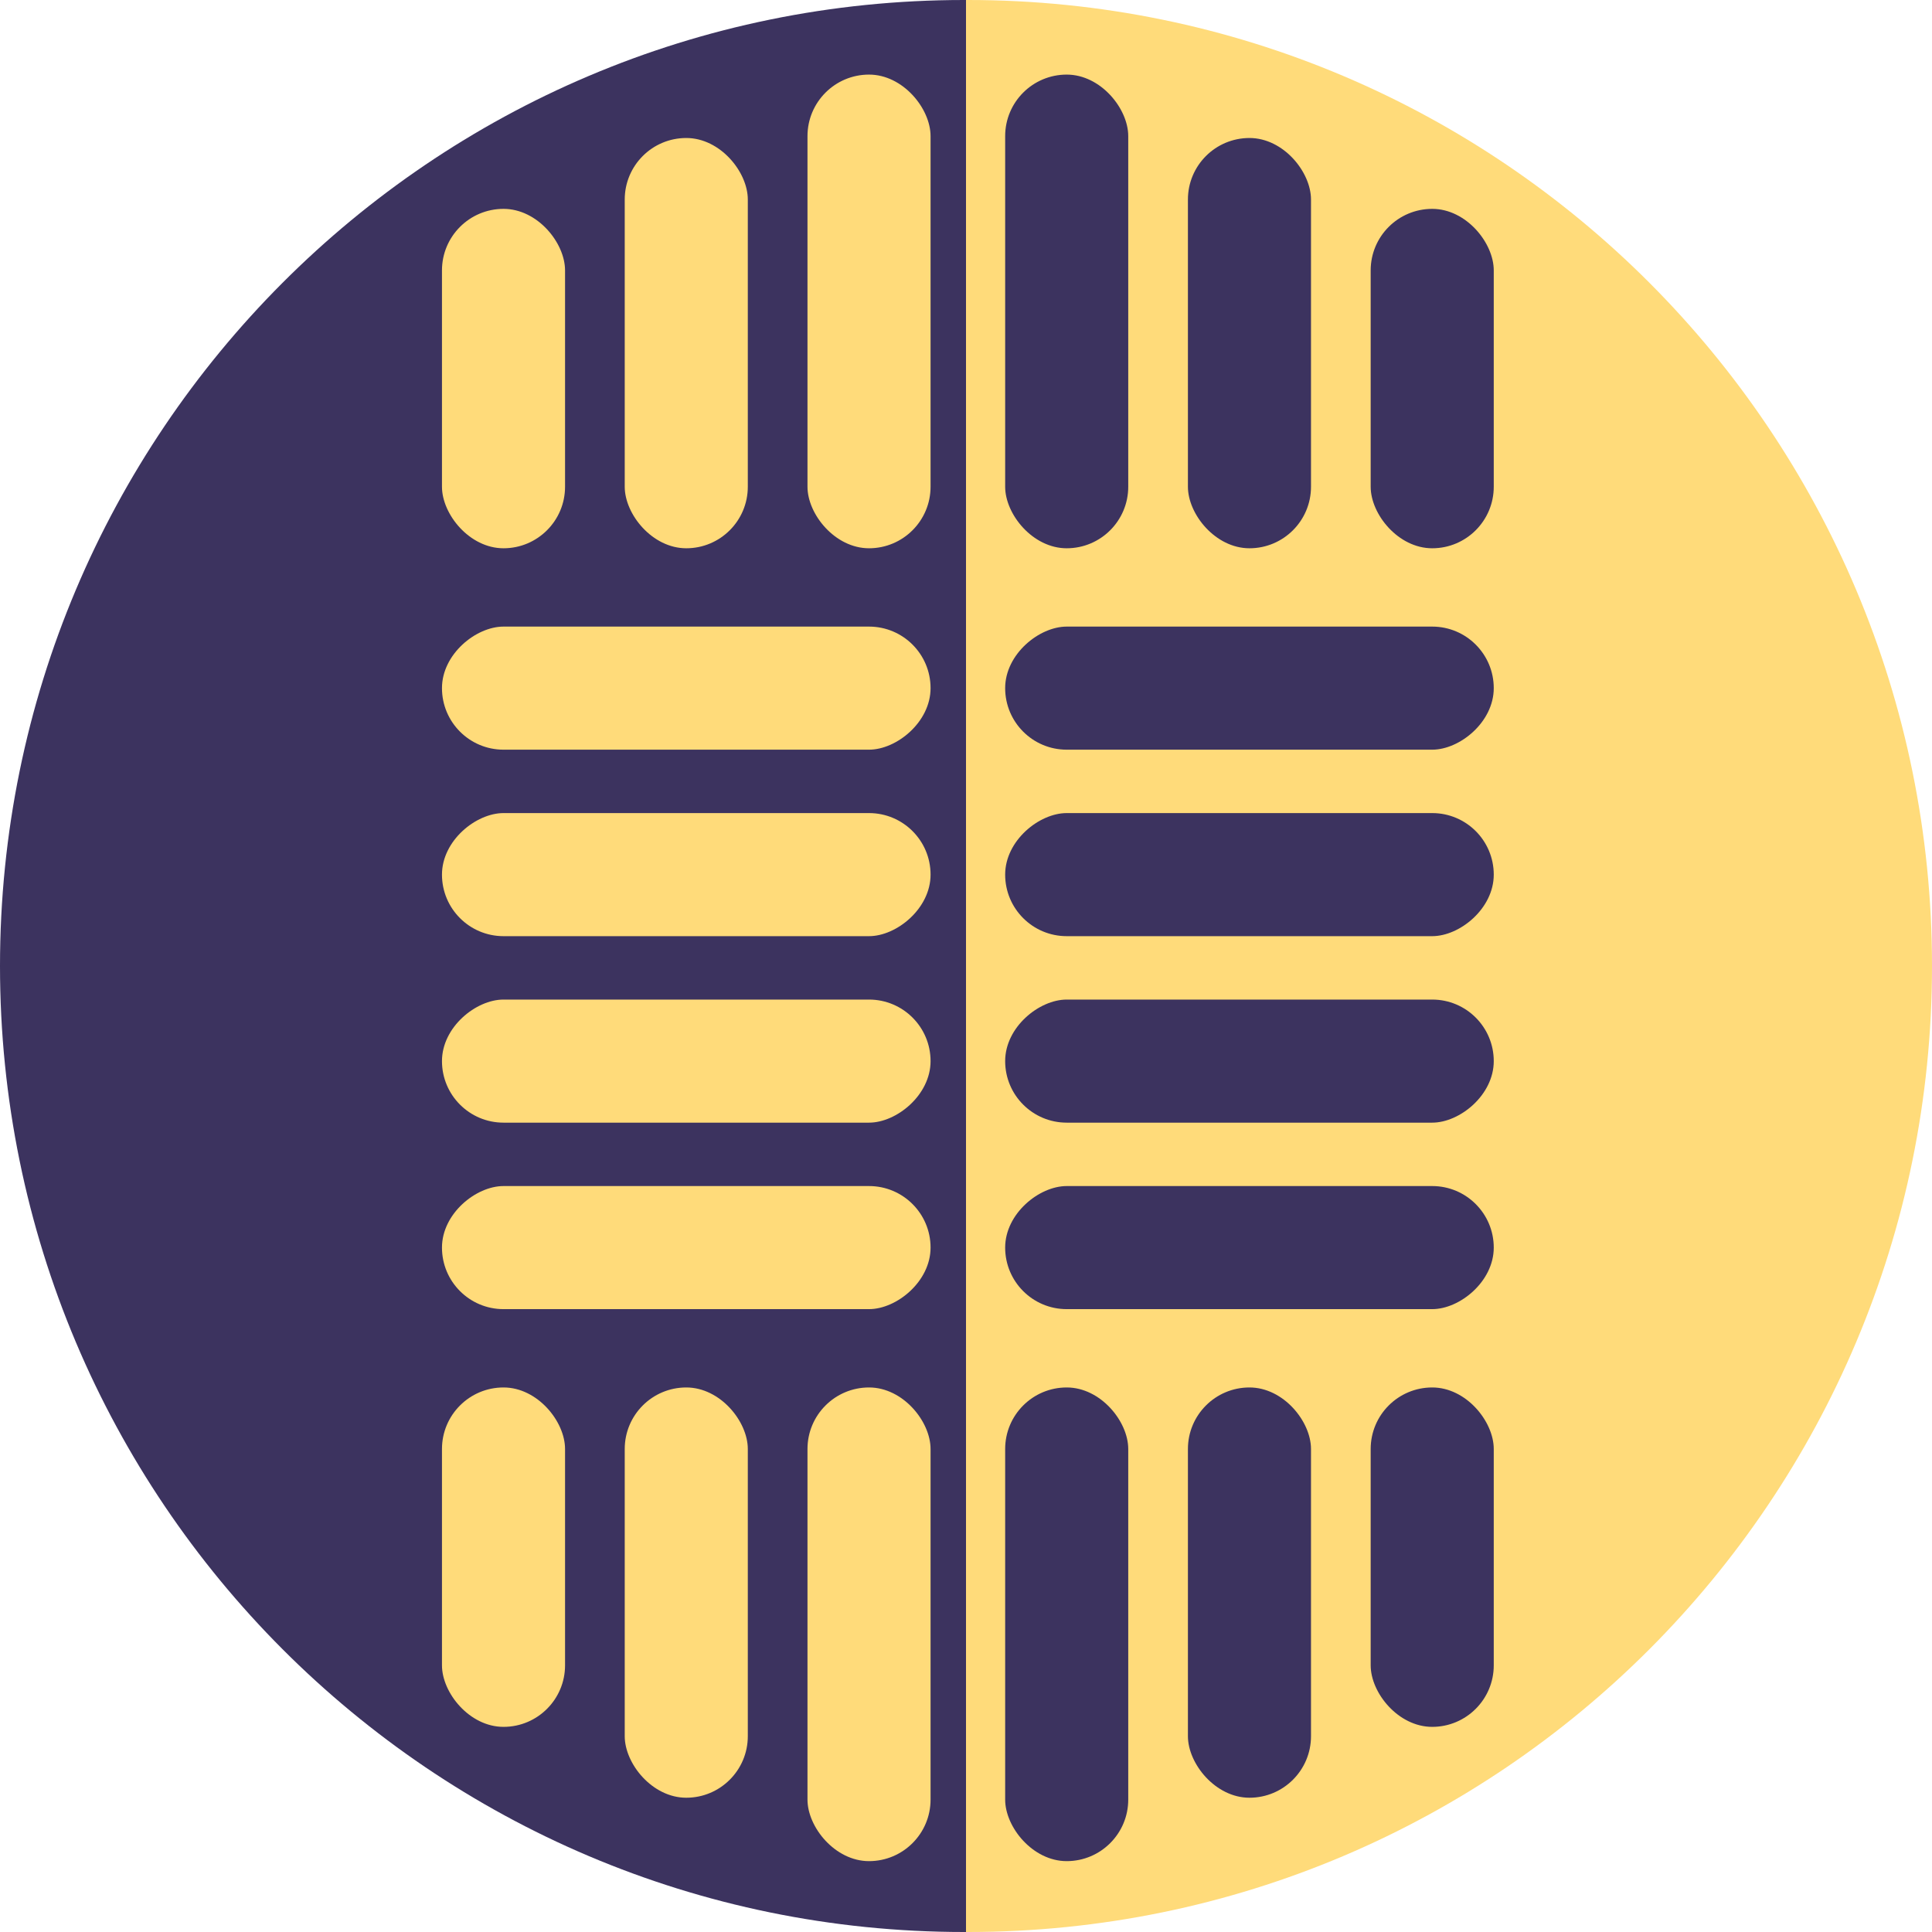
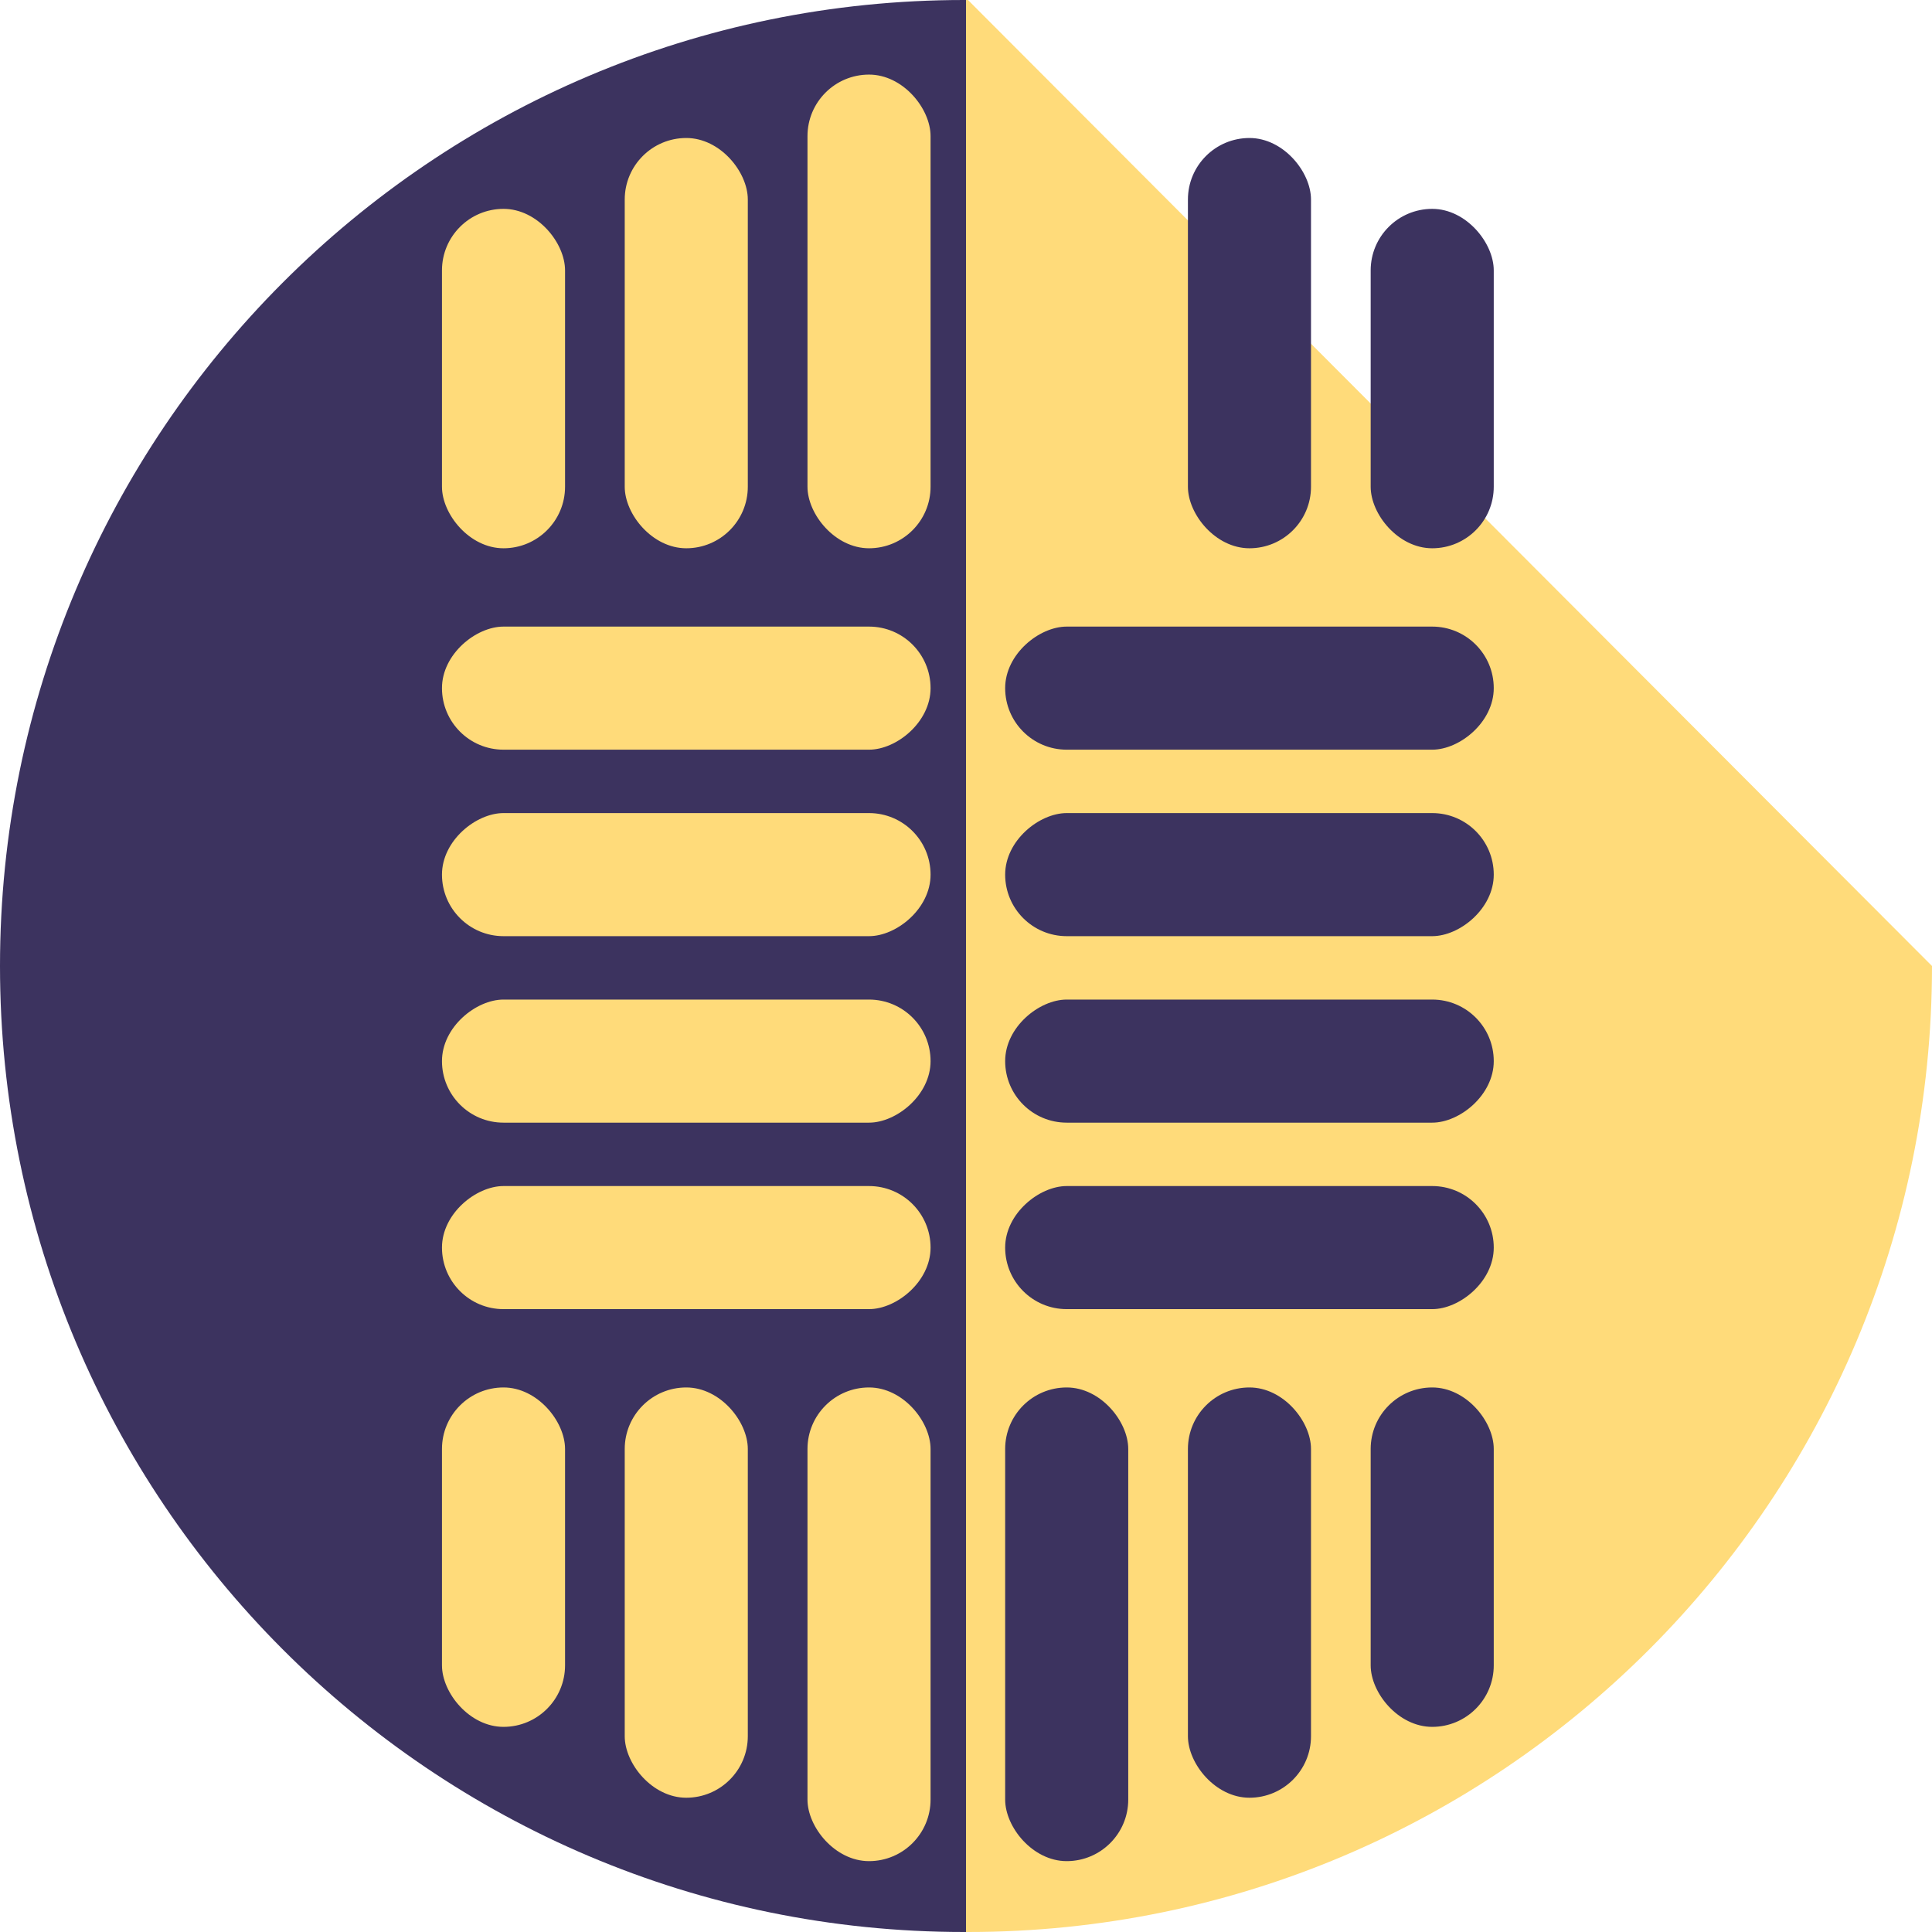
<svg xmlns="http://www.w3.org/2000/svg" viewBox="0 0 518 518">
  <defs>
    <style>.cls-1{fill:#ffdb7a;}.cls-2{fill:#3c335f;}</style>
  </defs>
  <g id="Layer_2" data-name="Layer 2">
    <g id="Layer_1-2" data-name="Layer 1">
-       <path class="cls-1" d="M259.53,0H259V518h.53C402.28,518,518,402,518,259S402.28,0,259.53,0Z" />
+       <path class="cls-1" d="M259.53,0H259V518h.53C402.28,518,518,402,518,259Z" />
      <path class="cls-2" d="M258.47,518H259V0h-.53C115.72,0,0,116,0,259S115.72,518,258.47,518Z" />
      <rect class="cls-1" x="216.5" y="20" width="33" height="127" rx="16.5" />
      <rect class="cls-1" x="167.5" y="37" width="33" height="110" rx="16.5" />
      <rect class="cls-1" x="118.5" y="56" width="33" height="91" rx="16.5" />
-       <rect class="cls-2" x="269.5" y="20" width="33" height="127" rx="16.5" transform="translate(572 167) rotate(180)" />
      <rect class="cls-2" x="318.5" y="37" width="33" height="110" rx="16.5" transform="translate(670 184) rotate(180)" />
      <rect class="cls-2" x="367.5" y="56" width="33" height="91" rx="16.5" transform="translate(768 203) rotate(-180)" />
      <rect class="cls-1" x="216.5" y="372" width="33" height="127" rx="16.5" />
      <rect class="cls-1" x="167.5" y="372" width="33" height="110" rx="16.5" />
      <rect class="cls-1" x="118.5" y="372" width="33" height="91" rx="16.5" />
      <rect class="cls-2" x="269.5" y="372" width="33" height="127" rx="16.5" transform="translate(572 871) rotate(180)" />
      <rect class="cls-2" x="318.5" y="372" width="33" height="110" rx="16.5" transform="translate(670 854) rotate(180)" />
      <rect class="cls-2" x="367.5" y="372" width="33" height="91" rx="16.5" transform="translate(768 835) rotate(180)" />
      <rect class="cls-2" x="318.5" y="269" width="33" height="131" rx="16.5" transform="translate(669.5 -0.5) rotate(90)" />
      <rect class="cls-2" x="318.5" y="219" width="33" height="131" rx="16.5" transform="translate(619.5 -50.5) rotate(90)" />
      <rect class="cls-2" x="318.5" y="169" width="33" height="131" rx="16.5" transform="translate(569.5 -100.5) rotate(90)" />
      <rect class="cls-2" x="318.5" y="119" width="33" height="131" rx="16.5" transform="translate(519.5 -150.5) rotate(90)" />
      <rect class="cls-1" x="167.5" y="269" width="33" height="131" rx="16.5" transform="translate(518.5 150.5) rotate(90)" />
      <rect class="cls-1" x="167.5" y="219" width="33" height="131" rx="16.5" transform="translate(468.5 100.5) rotate(90)" />
      <rect class="cls-1" x="167.5" y="169" width="33" height="131" rx="16.5" transform="translate(418.5 50.5) rotate(90)" />
      <rect class="cls-1" x="167.5" y="119" width="33" height="131" rx="16.5" transform="translate(368.5 0.5) rotate(90)" />
    </g>
  </g>
</svg>